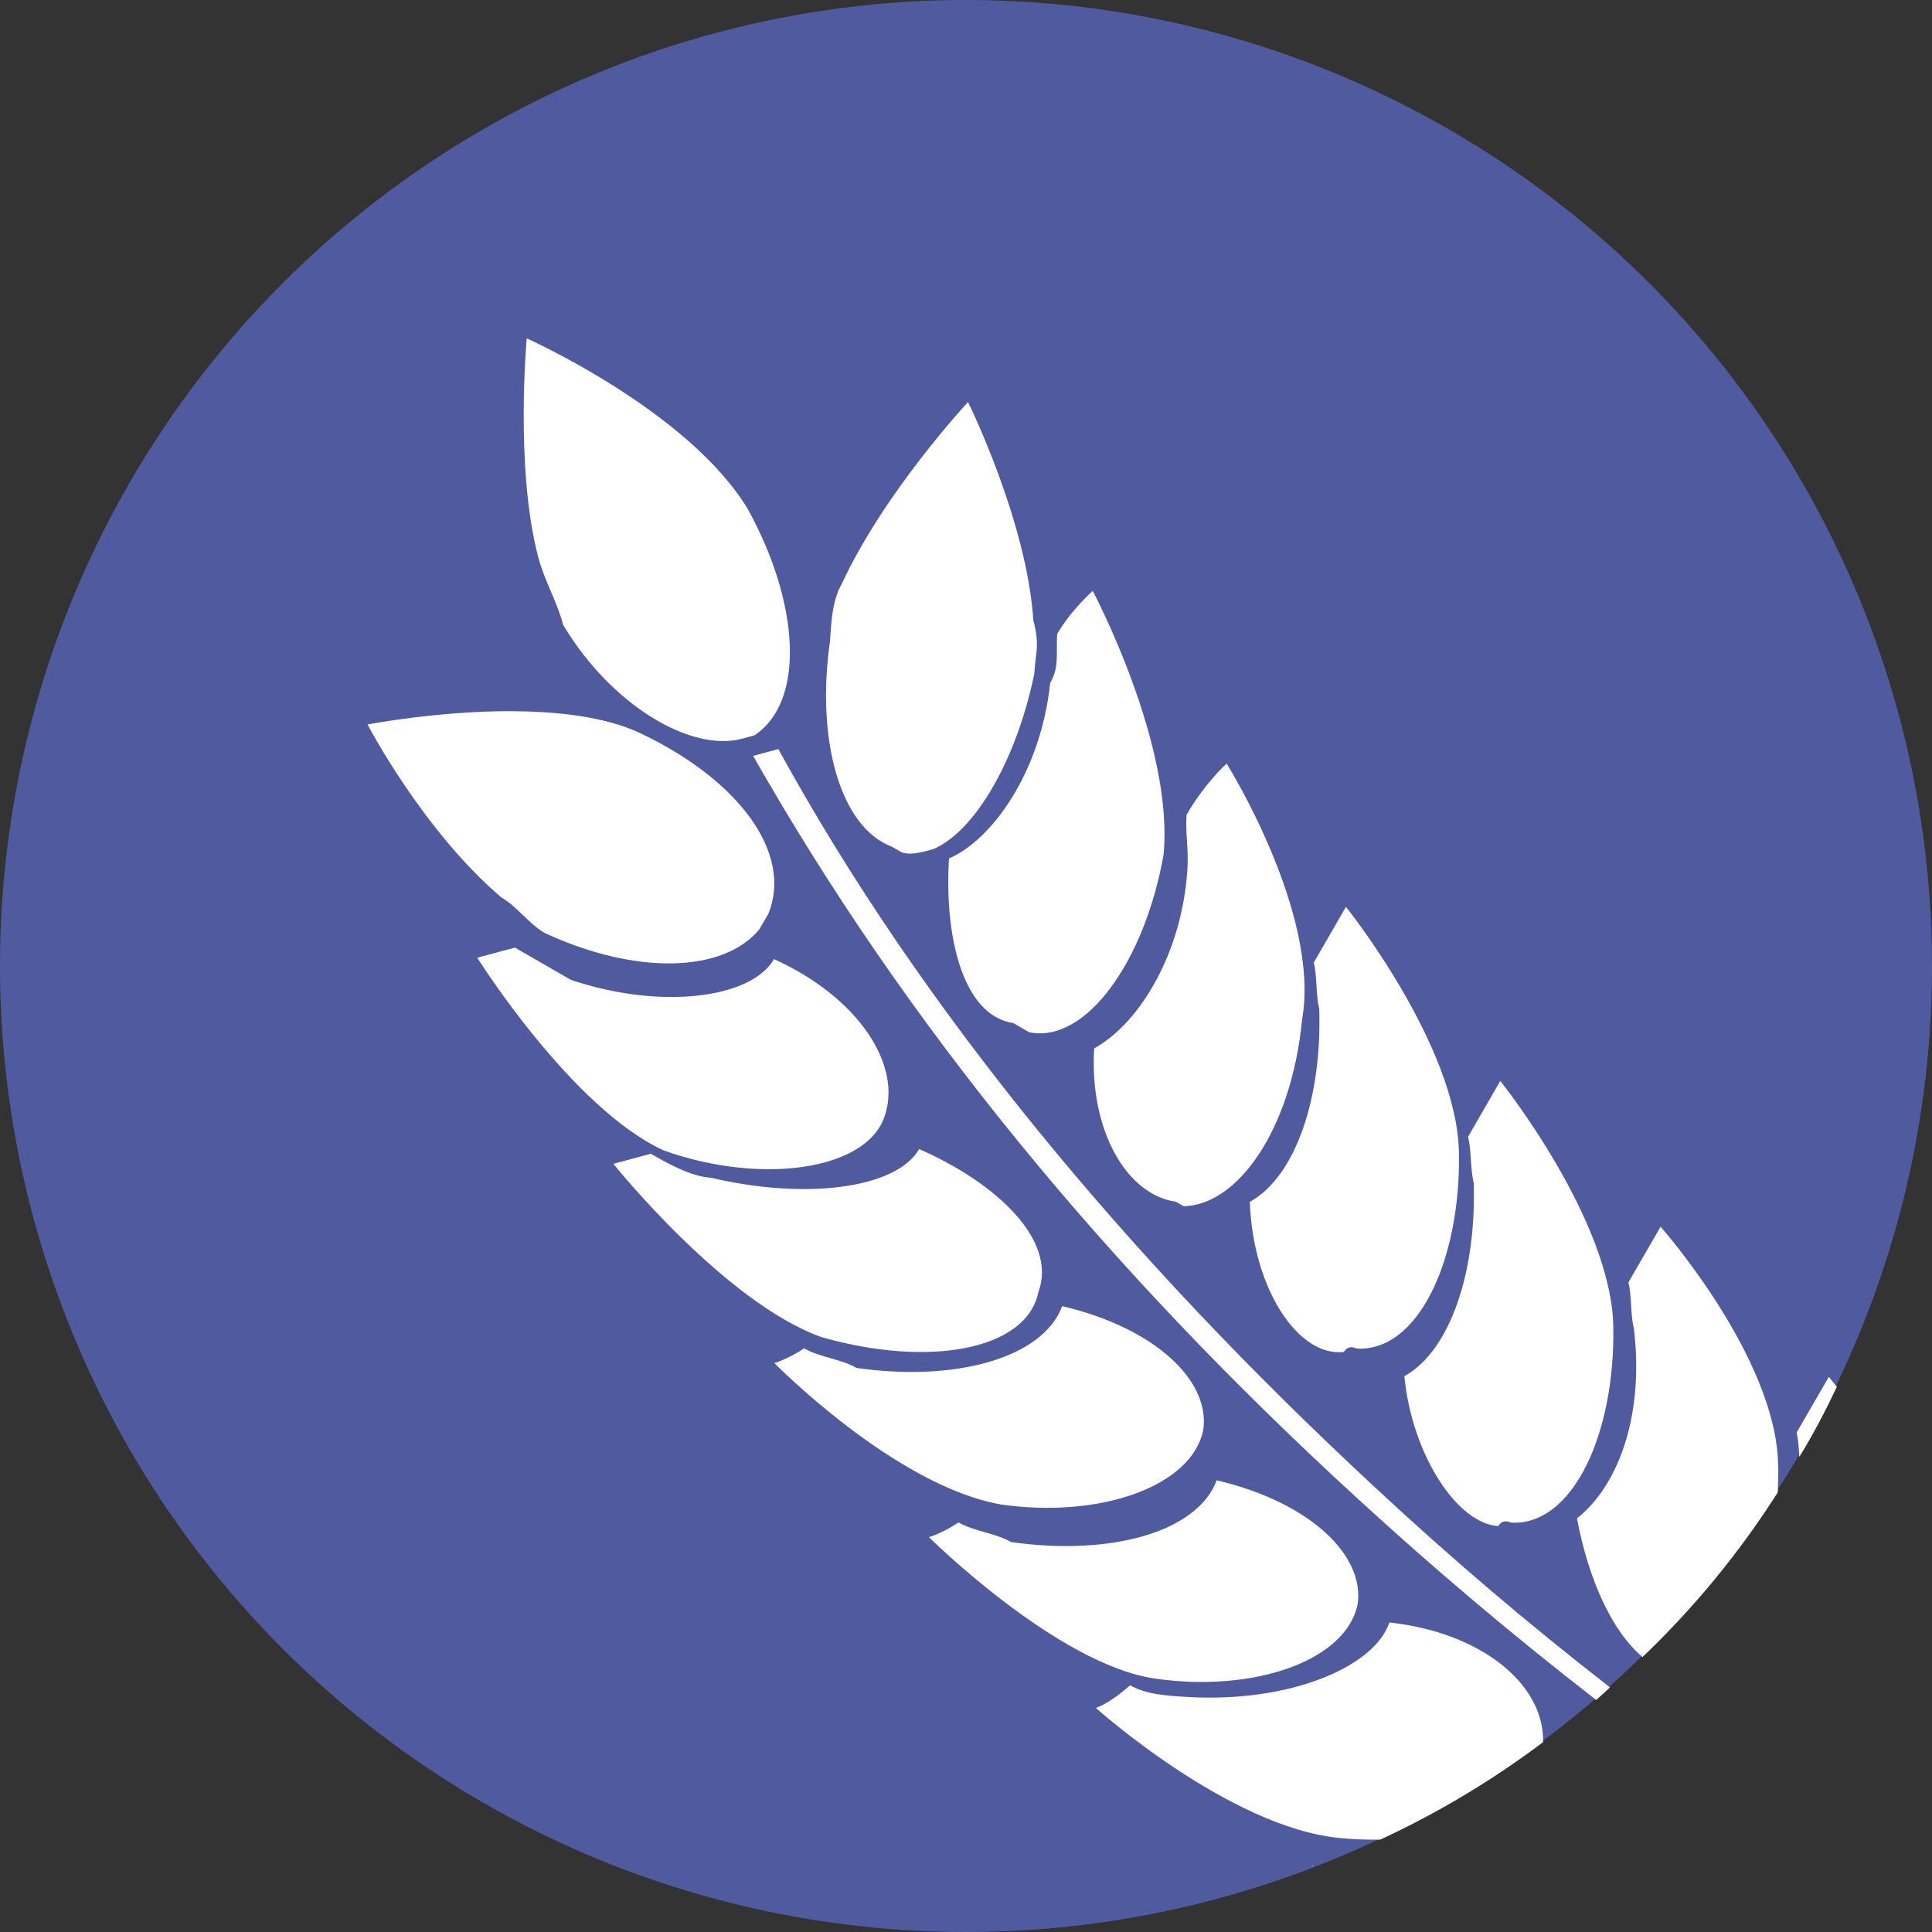
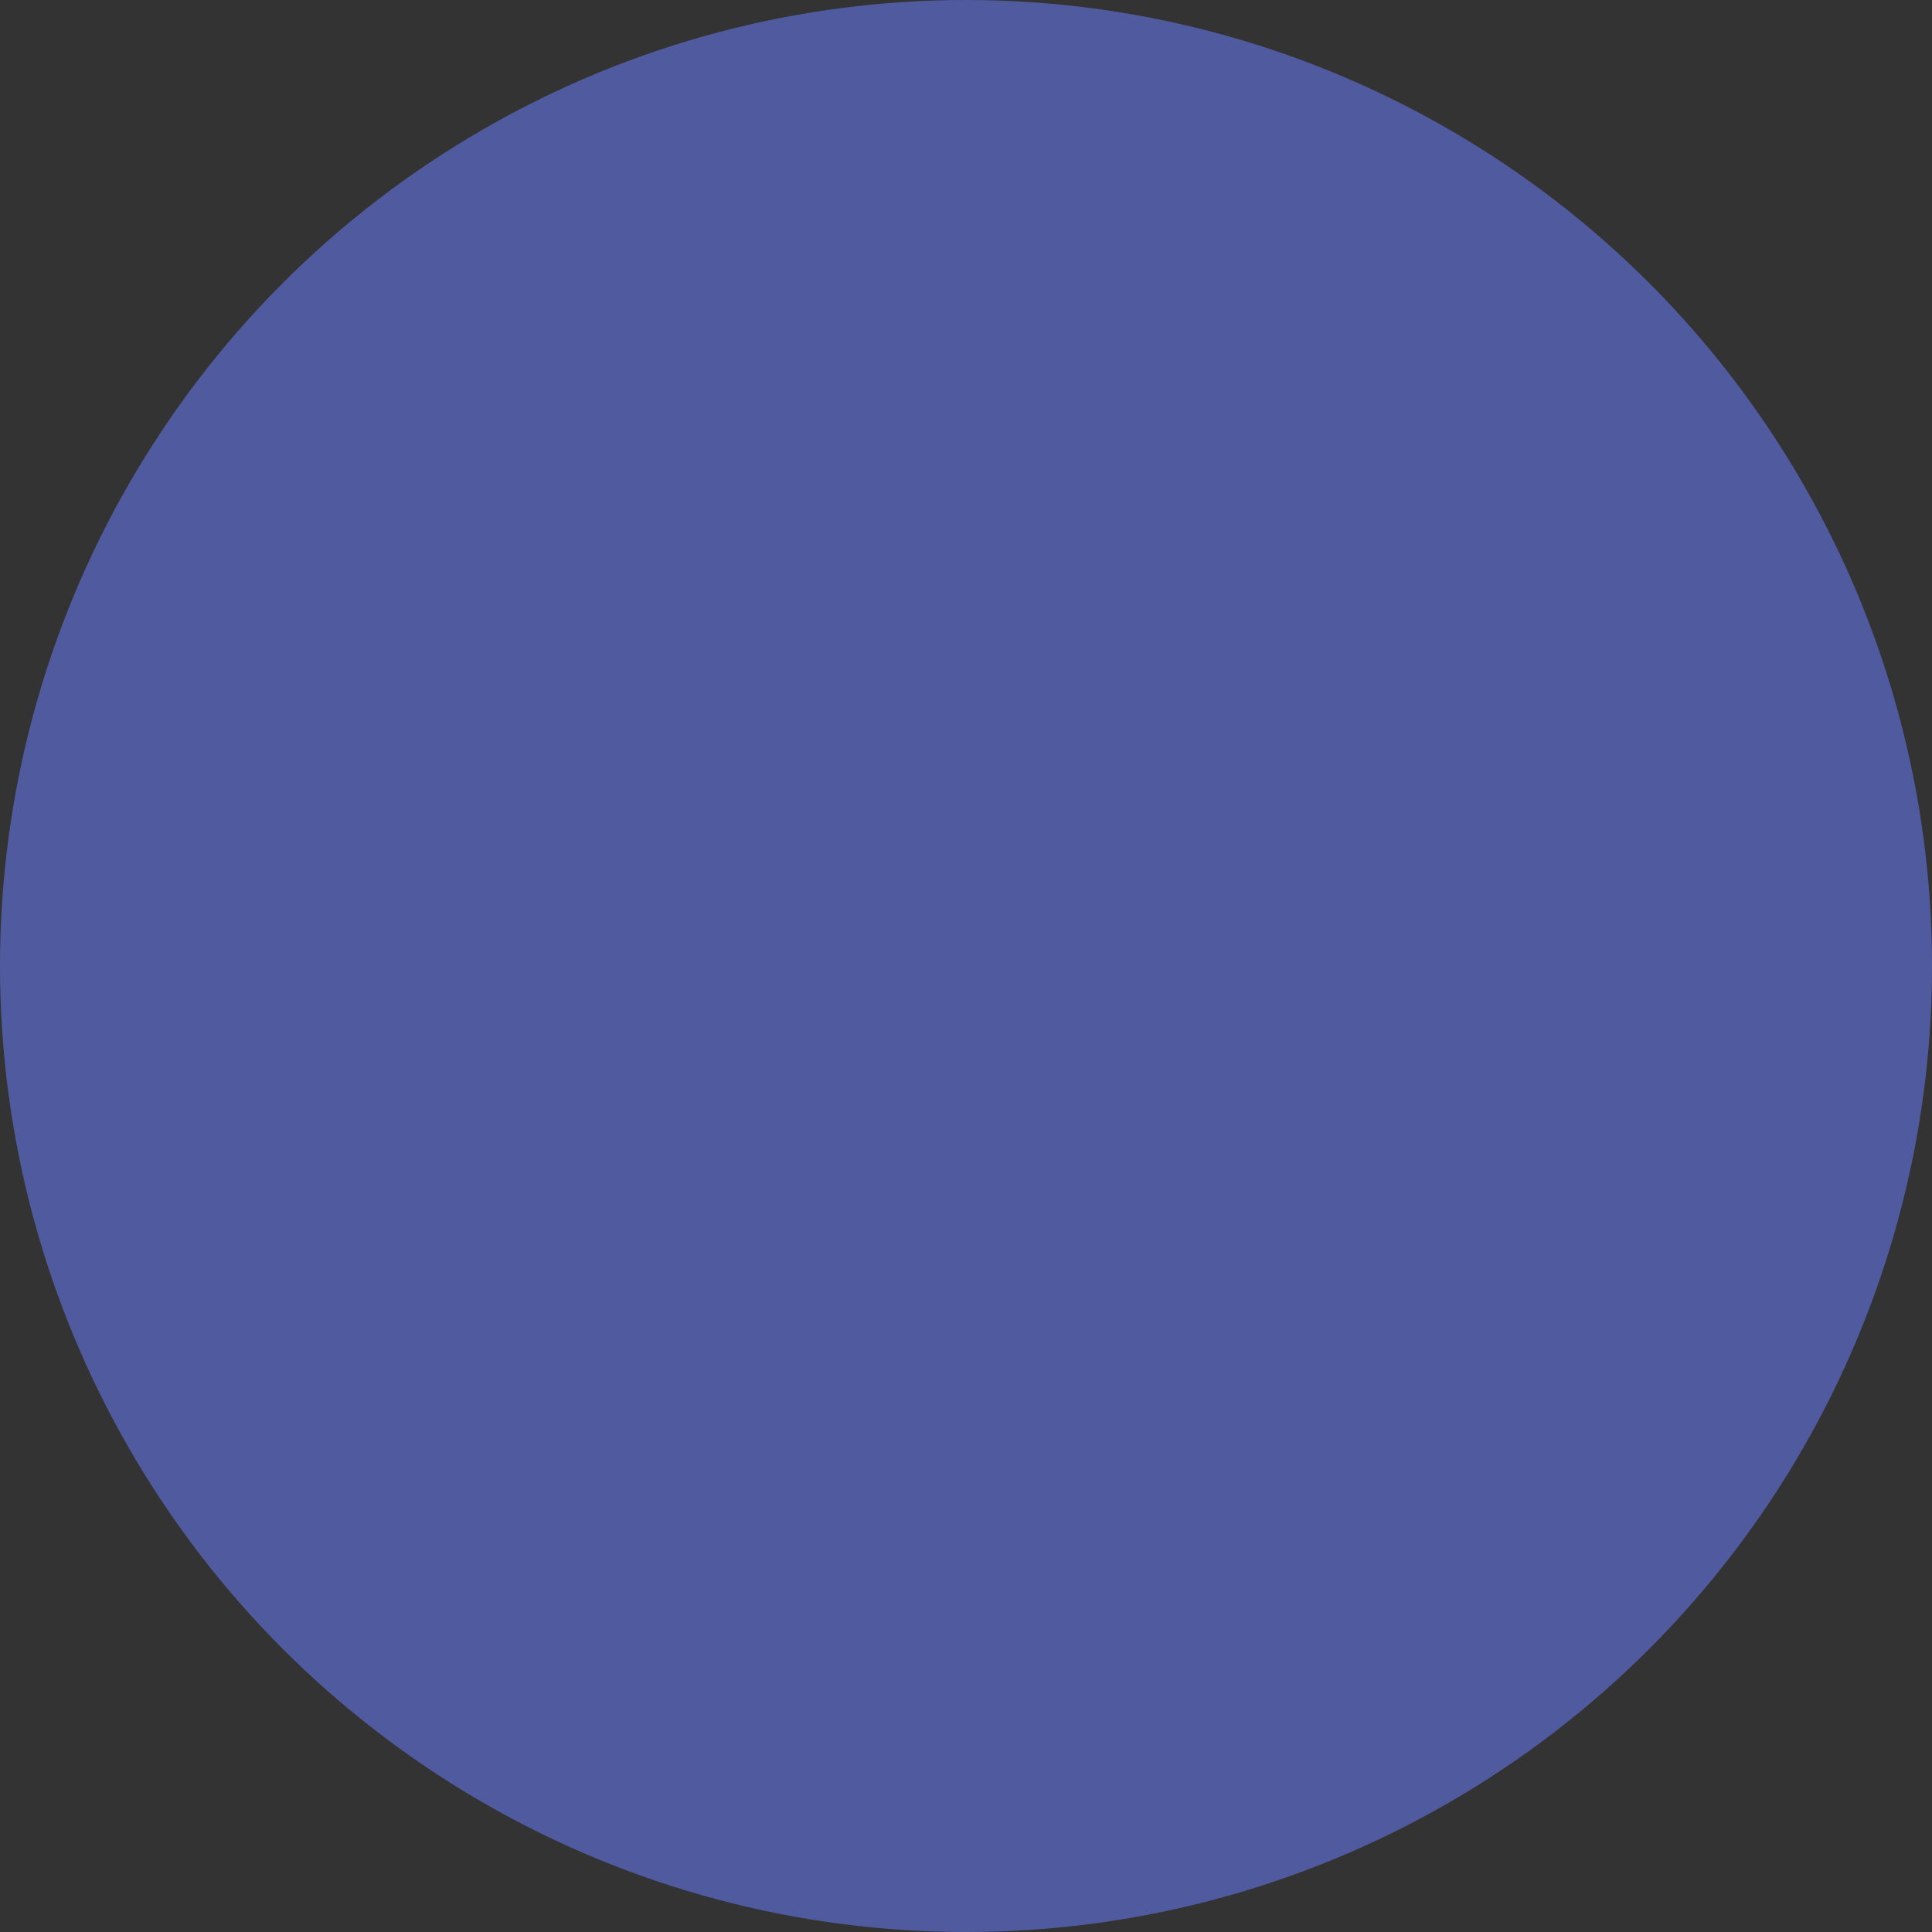
<svg xmlns="http://www.w3.org/2000/svg" id="symbol-epi" viewBox="0 0 21 21">
  <rect x="0" y="0" width="21" height="21" fill="#333333" stroke="none" />
  <g>
    <circle cx="10.5" cy="10.5" r="10.5" fill="#505b9f" />
-     <path d="M5.725,3.678s-.129,1.427.127,2.383c.074.273.197.46.27.733.53.883,1.395,1.382,1.941,1.236l.137-.037c.56-.37.49-1.447-.076-2.467-.653-1.07-2.399-1.848-2.399-1.848ZM10.522,4.37s-.91.976-1.373,1.978c-.1.174-.113.396-.127.62-.153,1.065.105,2.022.674,2.236l.086.05c.087.05.223.014.36-.023.46-.196.909-.977,1.1-1.906.012-.223.063-.309-.01-.582-.07-1.08-.71-2.373-.71-2.373ZM11.878,6.423s-.237.208-.387.468c-.013.223.024.36-.076.533-.104.98-.64,1.71-1.1,1.907-.053.893.167,1.712.7,1.789l.171.1c.62.126,1.258-.776,1.461-1.928.117-1.203-.77-2.87-.77-2.87h.001ZM5.573,7.73c-.816-.003-1.578.145-1.578.145,0,0,.602,1.155,1.455,1.88.173.1.298.286.47.386,1.003.464,1.946.43,2.333-.039l.1-.172c.263-.656-.316-1.453-1.405-1.966-.376-.174-.885-.231-1.375-.233h0ZM8.46,8.142l-.274.074c1.662,2.923,3.833,5.562,6.551,8.055.84.772,1.711,1.508,2.613,2.207.051-.045.101-.09.15-.137-.892-.692-1.752-1.425-2.577-2.195-2.631-2.443-4.888-5.132-6.463-8.004ZM13.333,8.3s-.236.21-.436.557c-.013.223.024.36.01.584-.053.893-.504,1.672-1.014,1.955-.053.893.354,1.59.887,1.666l.086.049c.583-.01,1.17-.825,1.287-2.027.204-1.153-.82-2.784-.82-2.784ZM14.63,9.857l-.35.606c.037.136.022.361.059.498.033.942-.244,1.82-.754,2.103.033.943.527,1.69,1.023,1.631.05-.087.137-.037.137-.037.67.04,1.133-.963,1.113-2.129-.02-1.166-1.228-2.672-1.228-2.672ZM5.597,10.3l-.409.11s1.021,1.63,2.024,2.094c1.052.376,2.183.22,2.396-.35.214-.57-.279-1.315-1.195-1.729-.25.433-1.243.552-2.209.225,0,0-.607-.35-.607-.35ZM16.307,11.75l-.35.607c.037.137.025.36.061.496.033.943-.244,1.823-.753,2.106.083.856.575,1.602,1.021,1.629.05-.087.137-.038.137-.038.67.04,1.133-.962,1.113-2.128-.02-1.166-1.228-2.672-1.228-2.672h0ZM9.991,12.49c-.25.433-1.244.553-2.26.312-.223-.013-.483-.161-.656-.261l-.408.109s1.207,1.506,2.26,1.883c1.189.34,2.232.133,2.359-.486.213-.57-.465-1.194-1.295-1.557ZM18.05,13.334l-.35.605c.037.137.022.36.059.496.12.993-.194,1.736-.618,2.069.124.66.38,1.229.713,1.507.56-.535,1.054-1.136,1.47-1.79,0-.1.01-.2.003-.301-.02-1.166-1.277-2.586-1.277-2.586ZM11.546,14.197c-.214.57-1.169.825-2.235.672-.173-.1-.397-.113-.57-.213-.187.123-.324.16-.324.16,0,0,1.31,1.334,2.463,1.537,1.066.154,2.072-.19,2.199-.81.077-.533-.517-1.106-1.533-1.346ZM19.878,14.967l-.35.605c.019.068.024.174.03.264.15-.243.286-.504.408-.762l-.088-.108h0ZM13.225,16.09c-.213.57-1.17.825-2.236.671-.173-.1-.397-.113-.57-.213-.187.124-.322.16-.322.16,0,0,1.394,1.384,2.46,1.538,1.067.153,2.073-.19,2.2-.809.077-.533-.516-1.107-1.532-1.347ZM15.102,17.636c-.163.483-1.083.876-2.199.809-.223-.013-.446-.027-.619-.127-.237.21-.373.246-.373.246,0,0,1.446,1.297,2.648,1.414.148.015.304.02.444.018.626-.29,1.219-.645,1.77-1.06.012-.654-.709-1.198-1.67-1.3h0ZM14.272,20.276l-.017.01.027-.009-.01-.002h0Z" fill="#fff" />
  </g>
</svg>